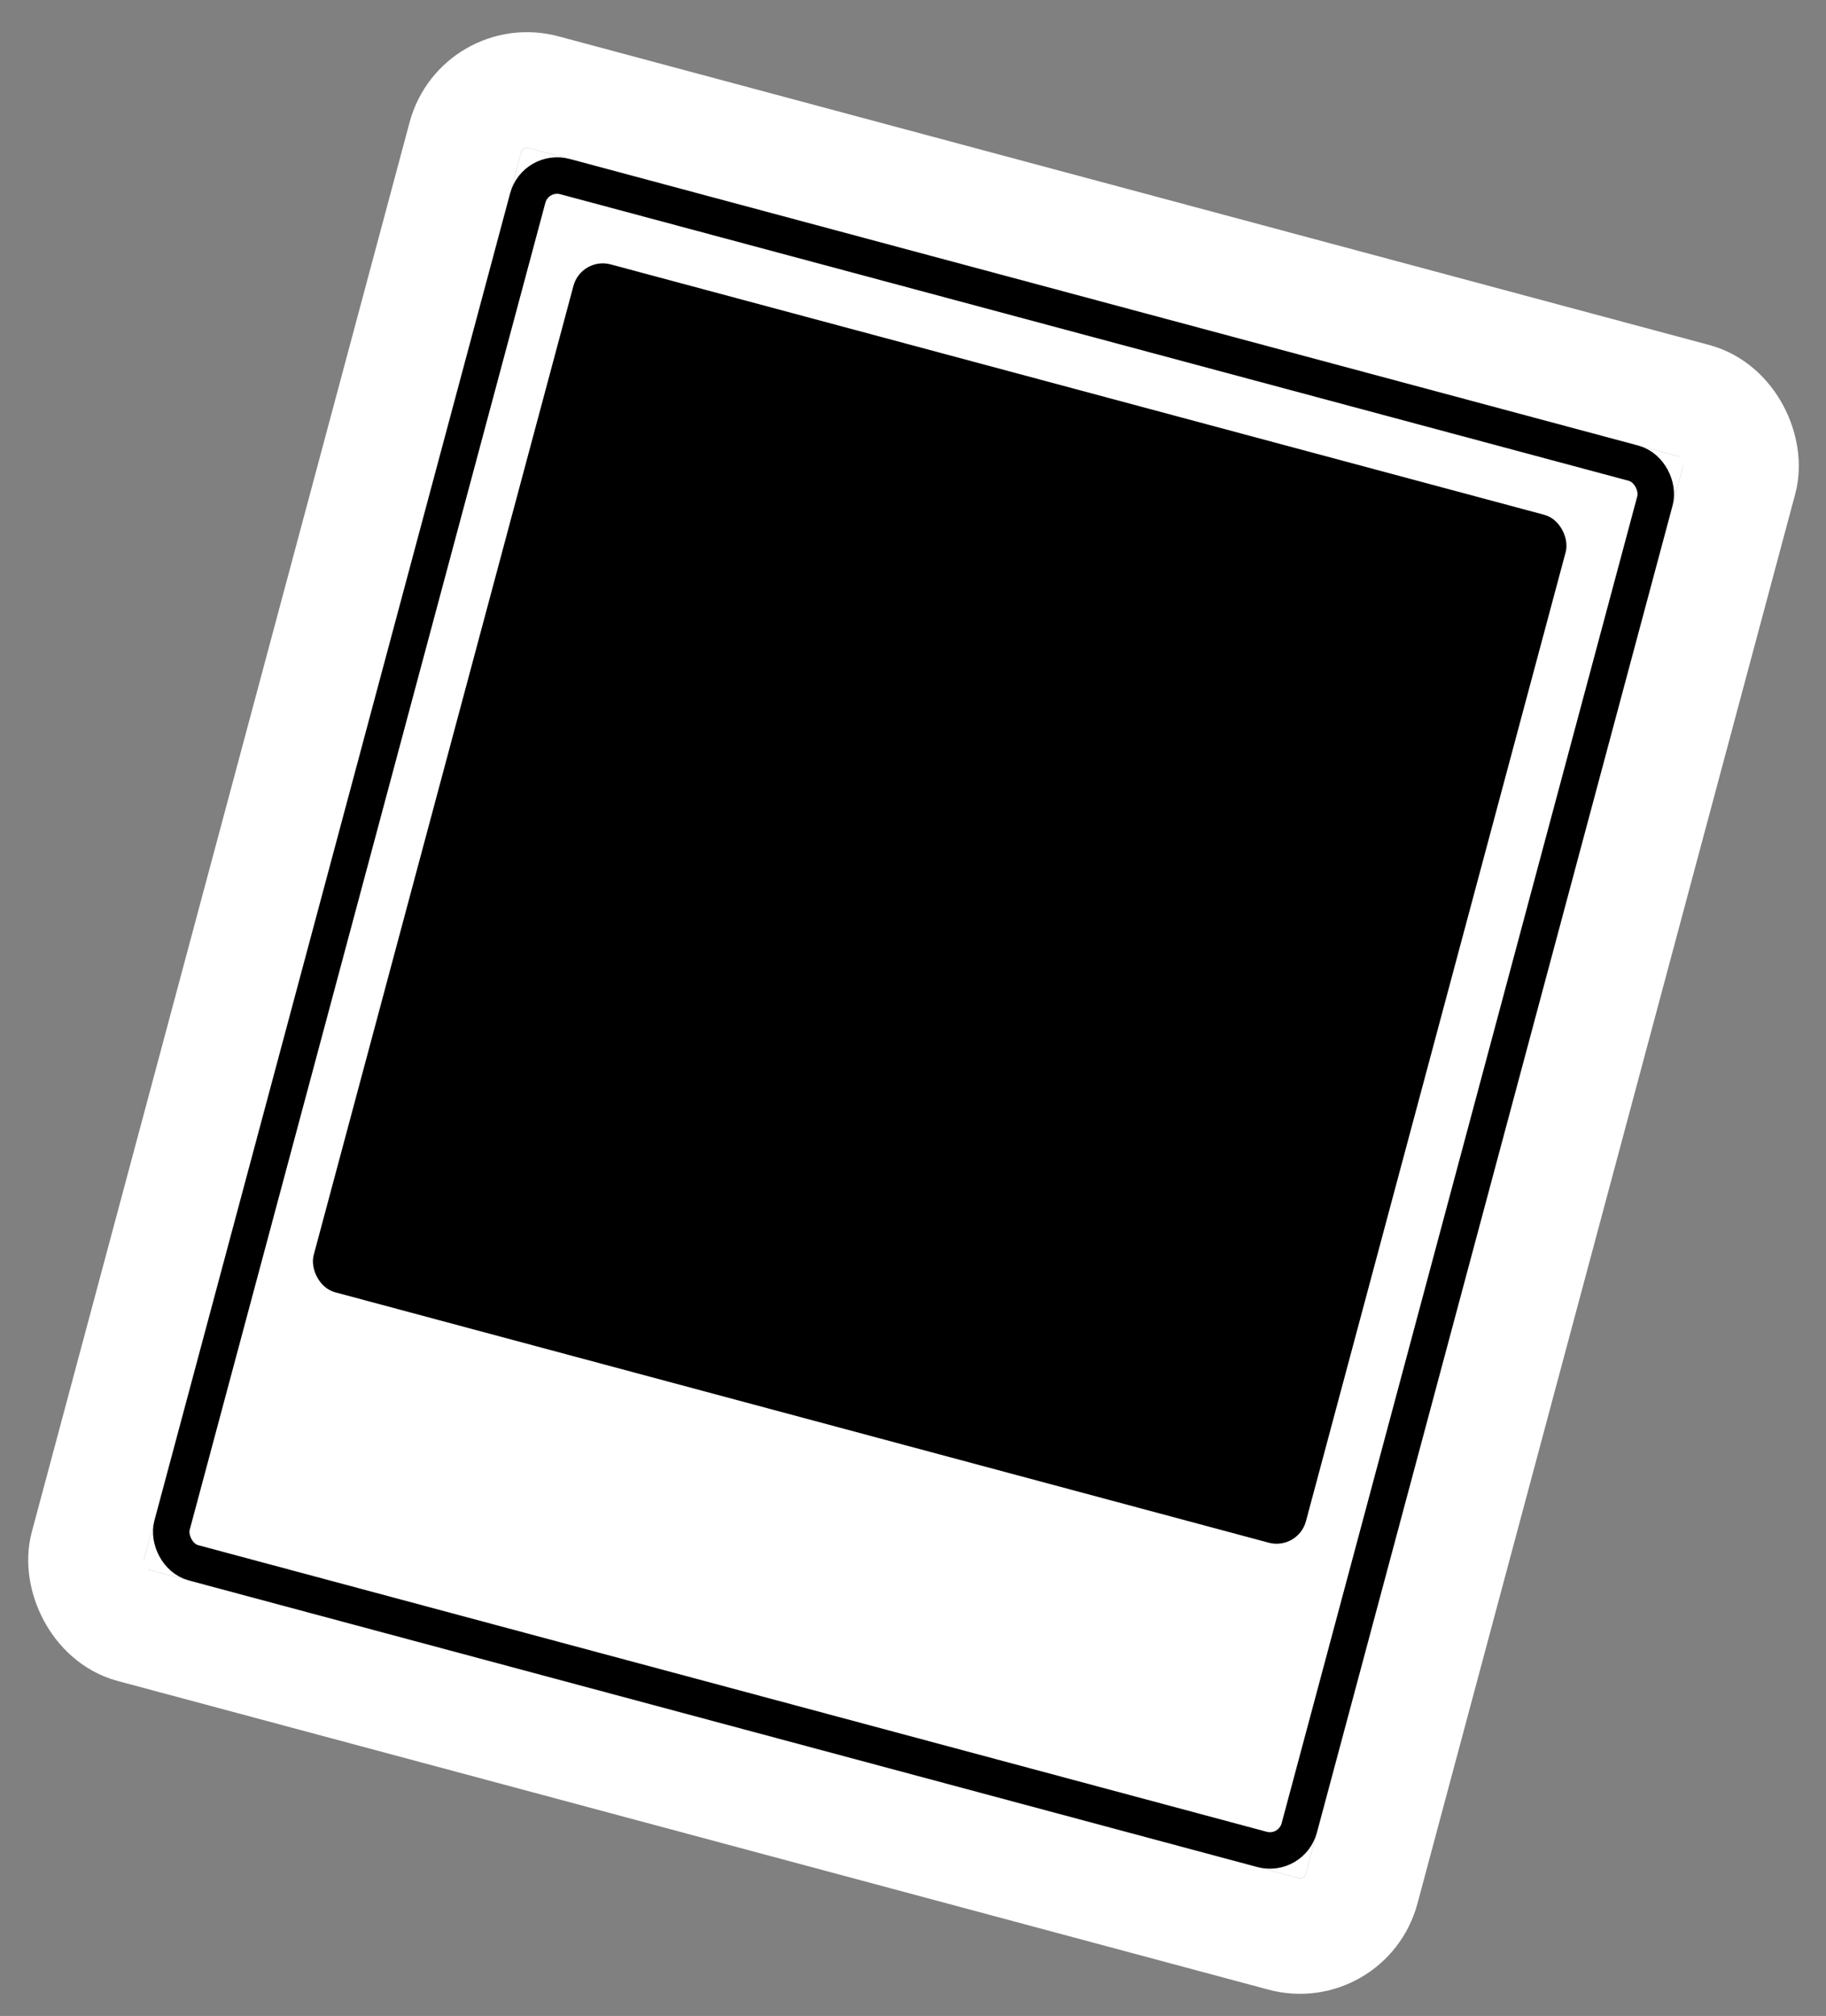
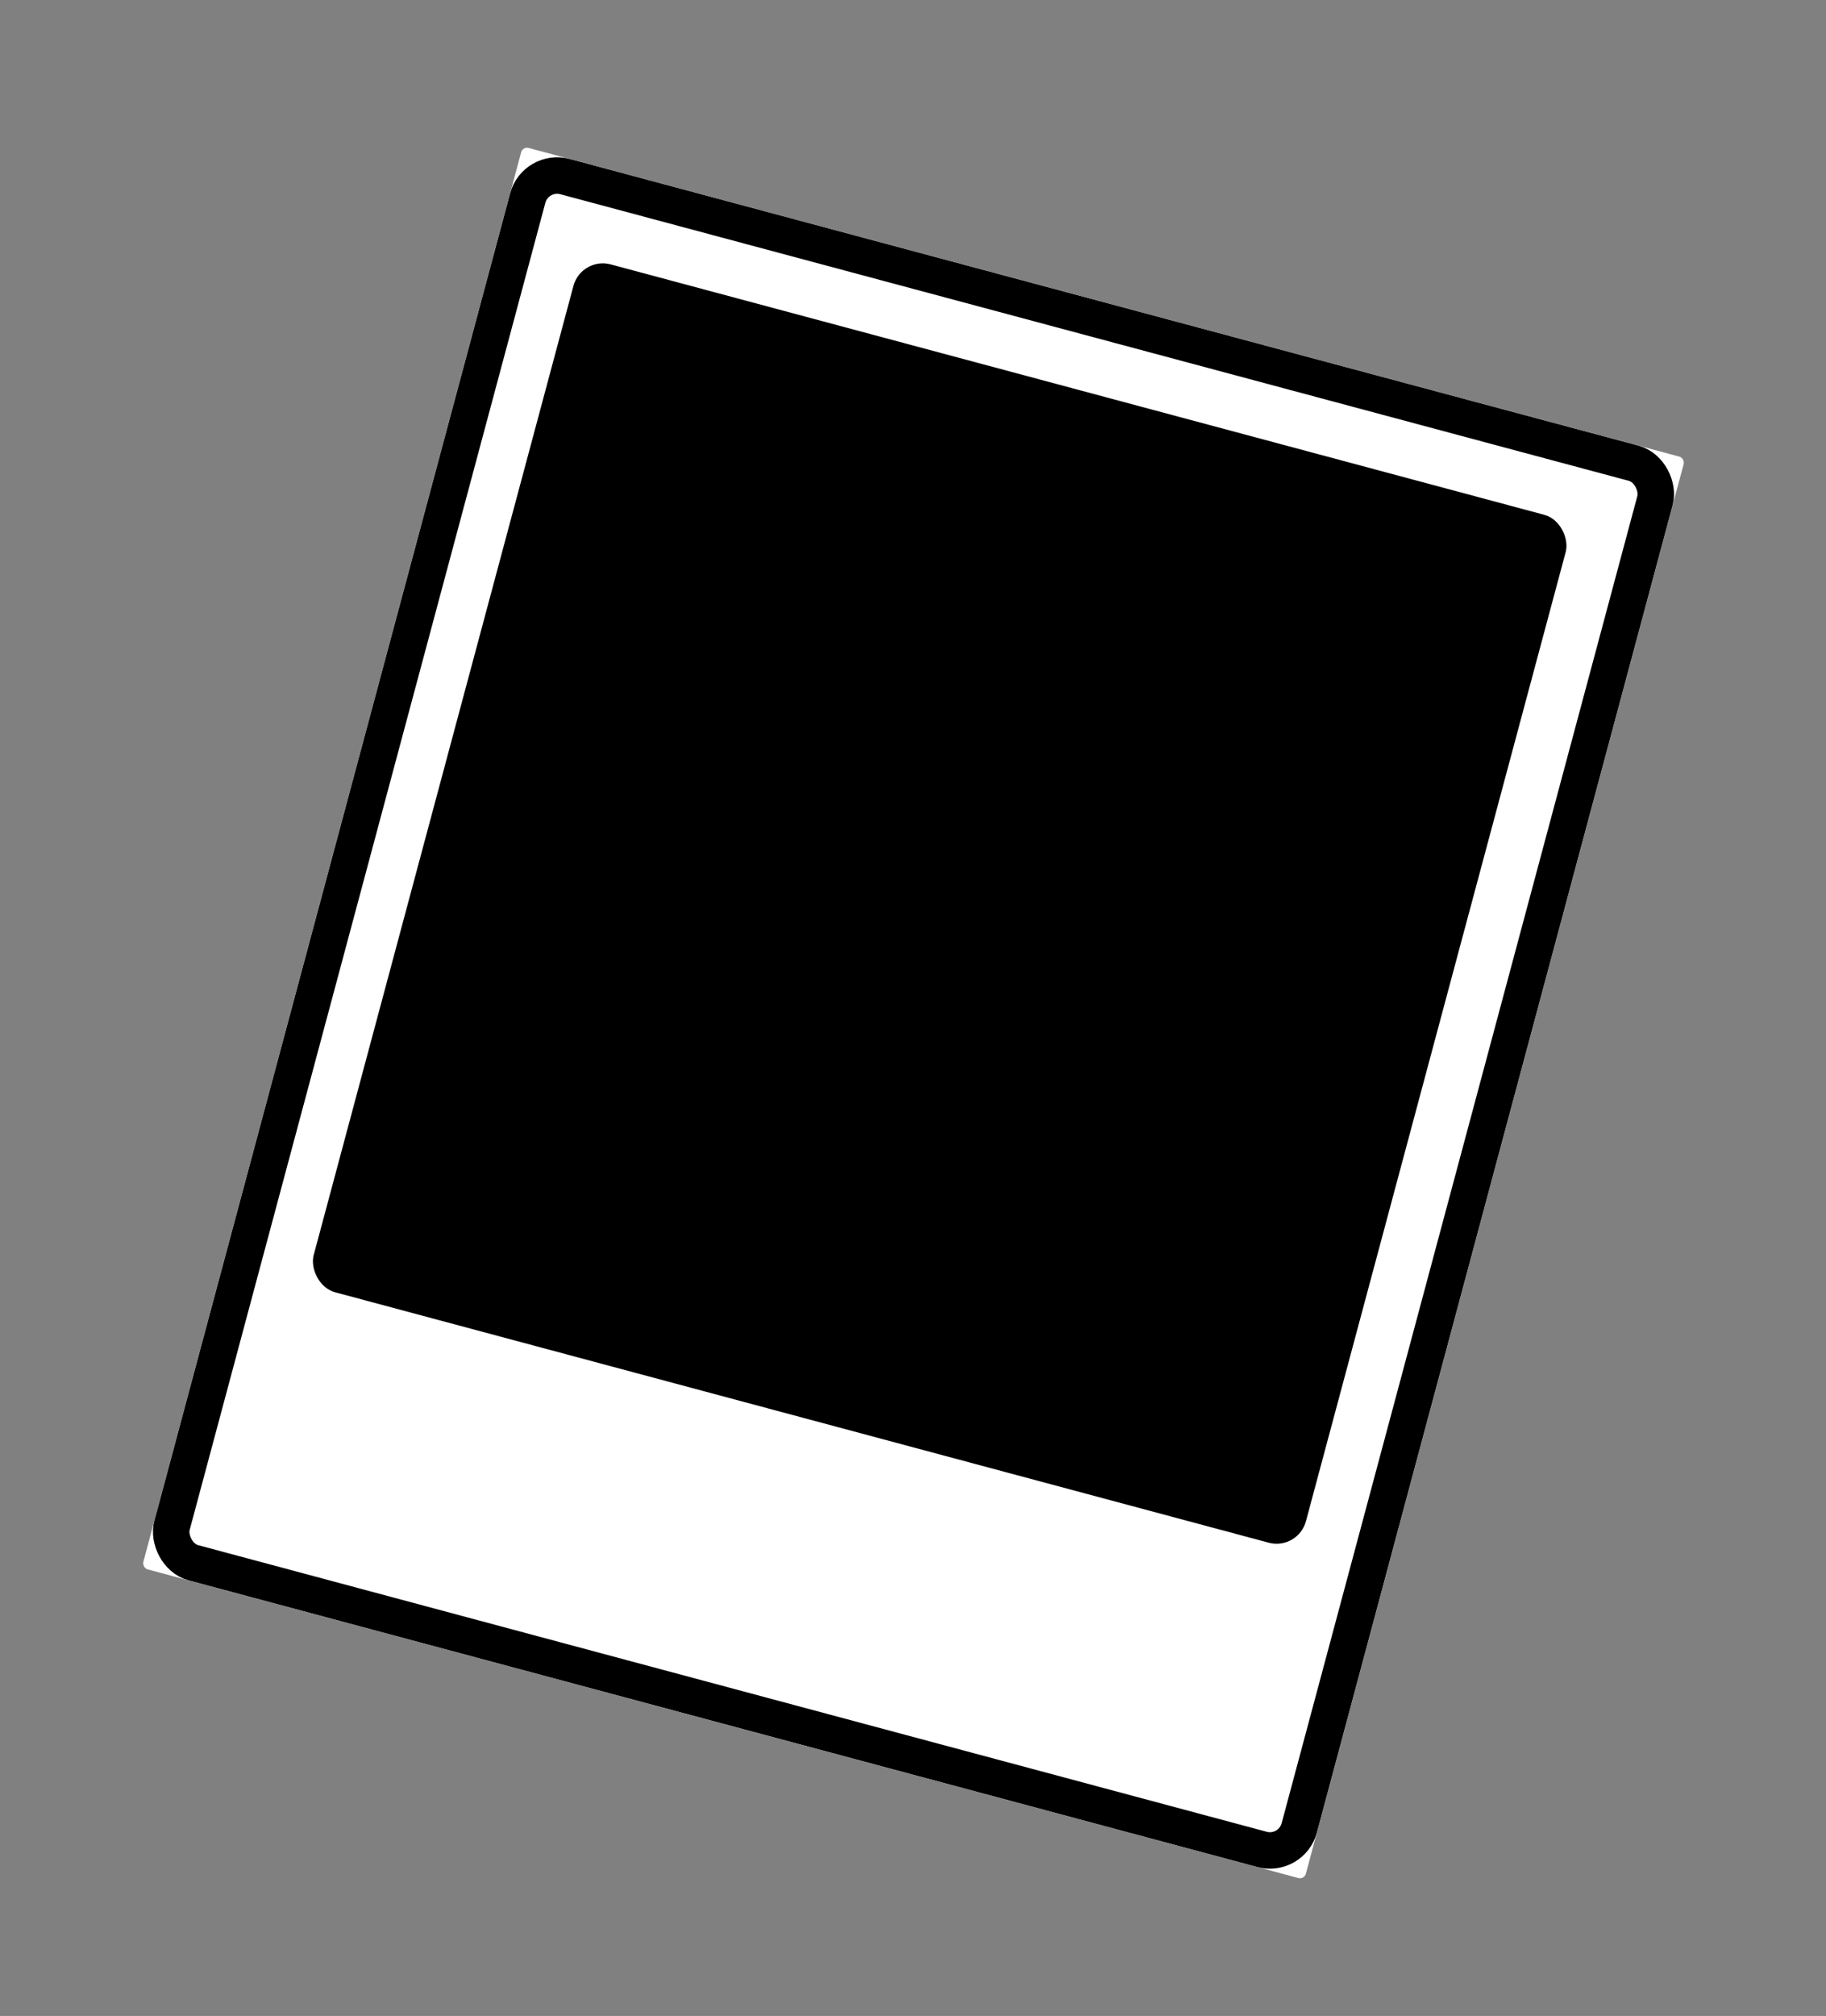
<svg xmlns="http://www.w3.org/2000/svg" width="300.428" height="331.541" viewBox="0 0 300.428 331.541">
  <rect x="0" y="0" width="300.428" height="331.541" fill="#808080" stroke="none" />
  <defs>
    <style>.a,.b{fill:#fff;}.a{stroke:#fff;stroke-width:19px;}.b{stroke:#000;stroke-width:6px;}.c{stroke:none;}.d{fill:none;}</style>
  </defs>
  <g transform="matrix(0.966, 0.259, -0.259, 0.966, -3478.31, -2064.112)">
    <g class="a" transform="translate(3983.021 1093.769)">
      <rect class="c" width="198" height="242" rx="1" />
-       <rect class="d" x="-9.5" y="-9.5" width="217" height="261" rx="10.5" />
    </g>
    <g class="b" transform="translate(3983.021 1093.769)">
      <rect class="c" width="198" height="242" rx="8" />
      <rect class="d" x="3" y="3" width="192" height="236" rx="5" />
    </g>
    <rect width="169" height="175" rx="5" transform="translate(3997.021 1108.769)" />
  </g>
</svg>